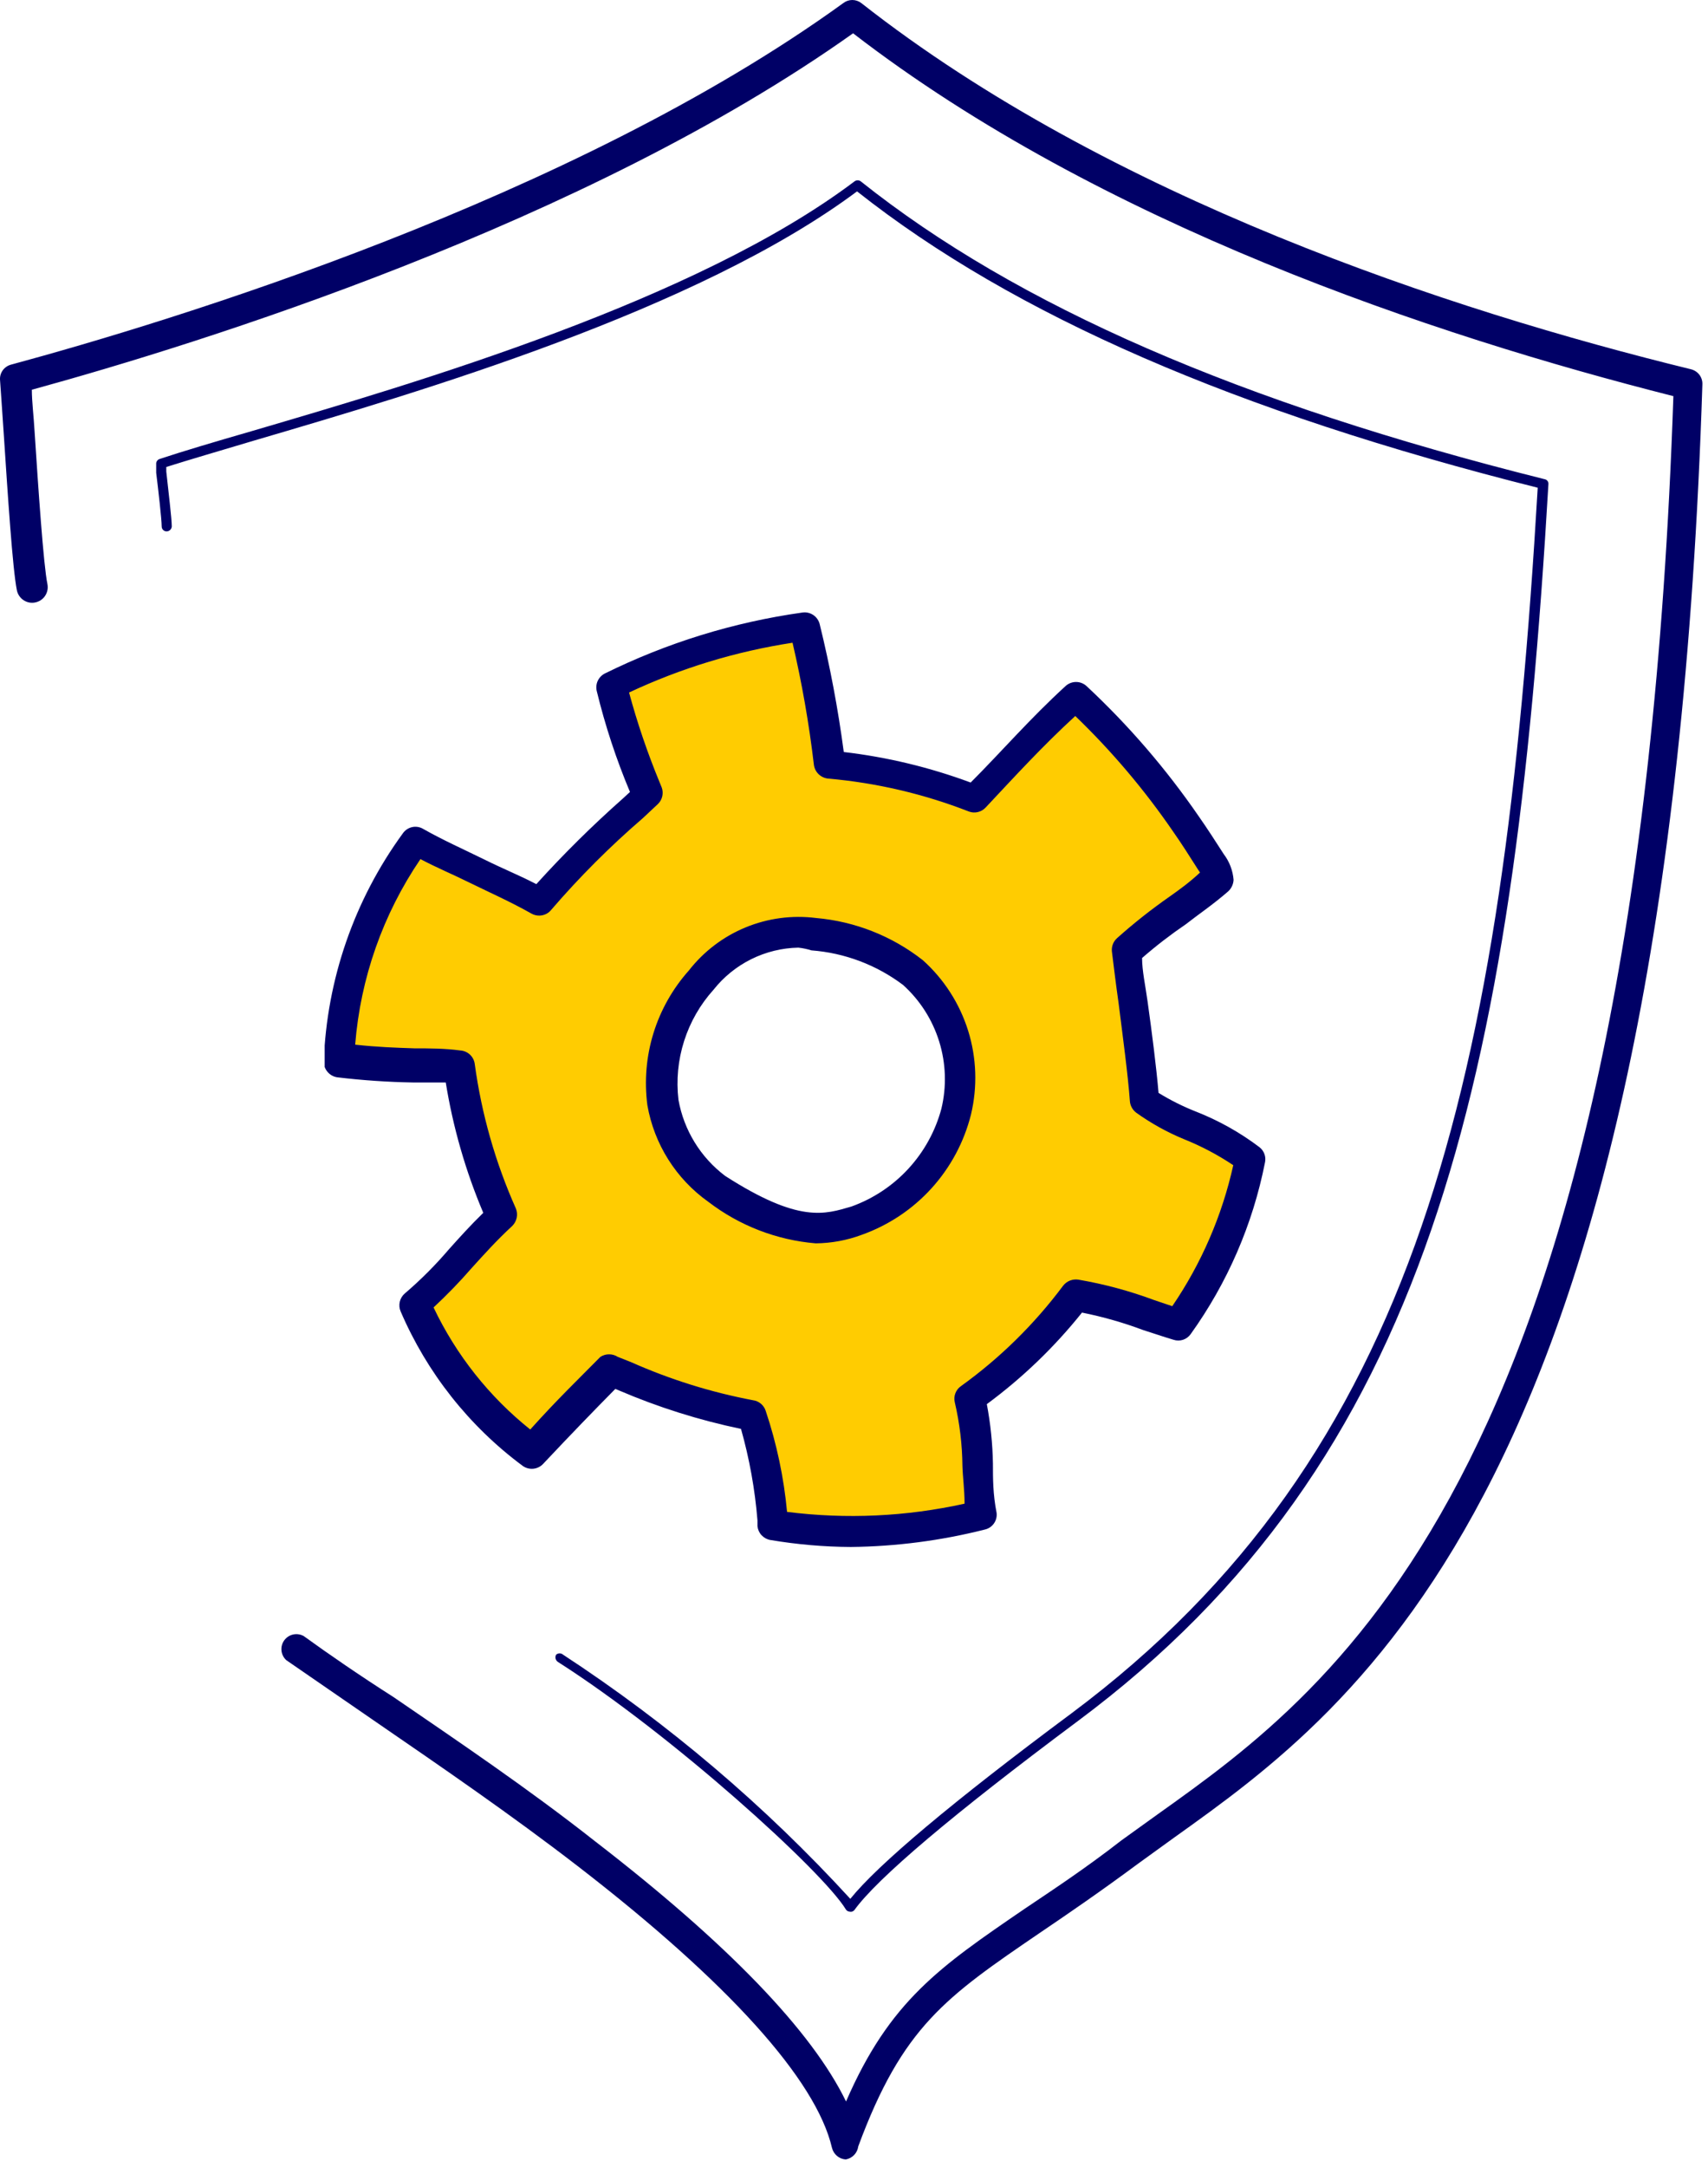
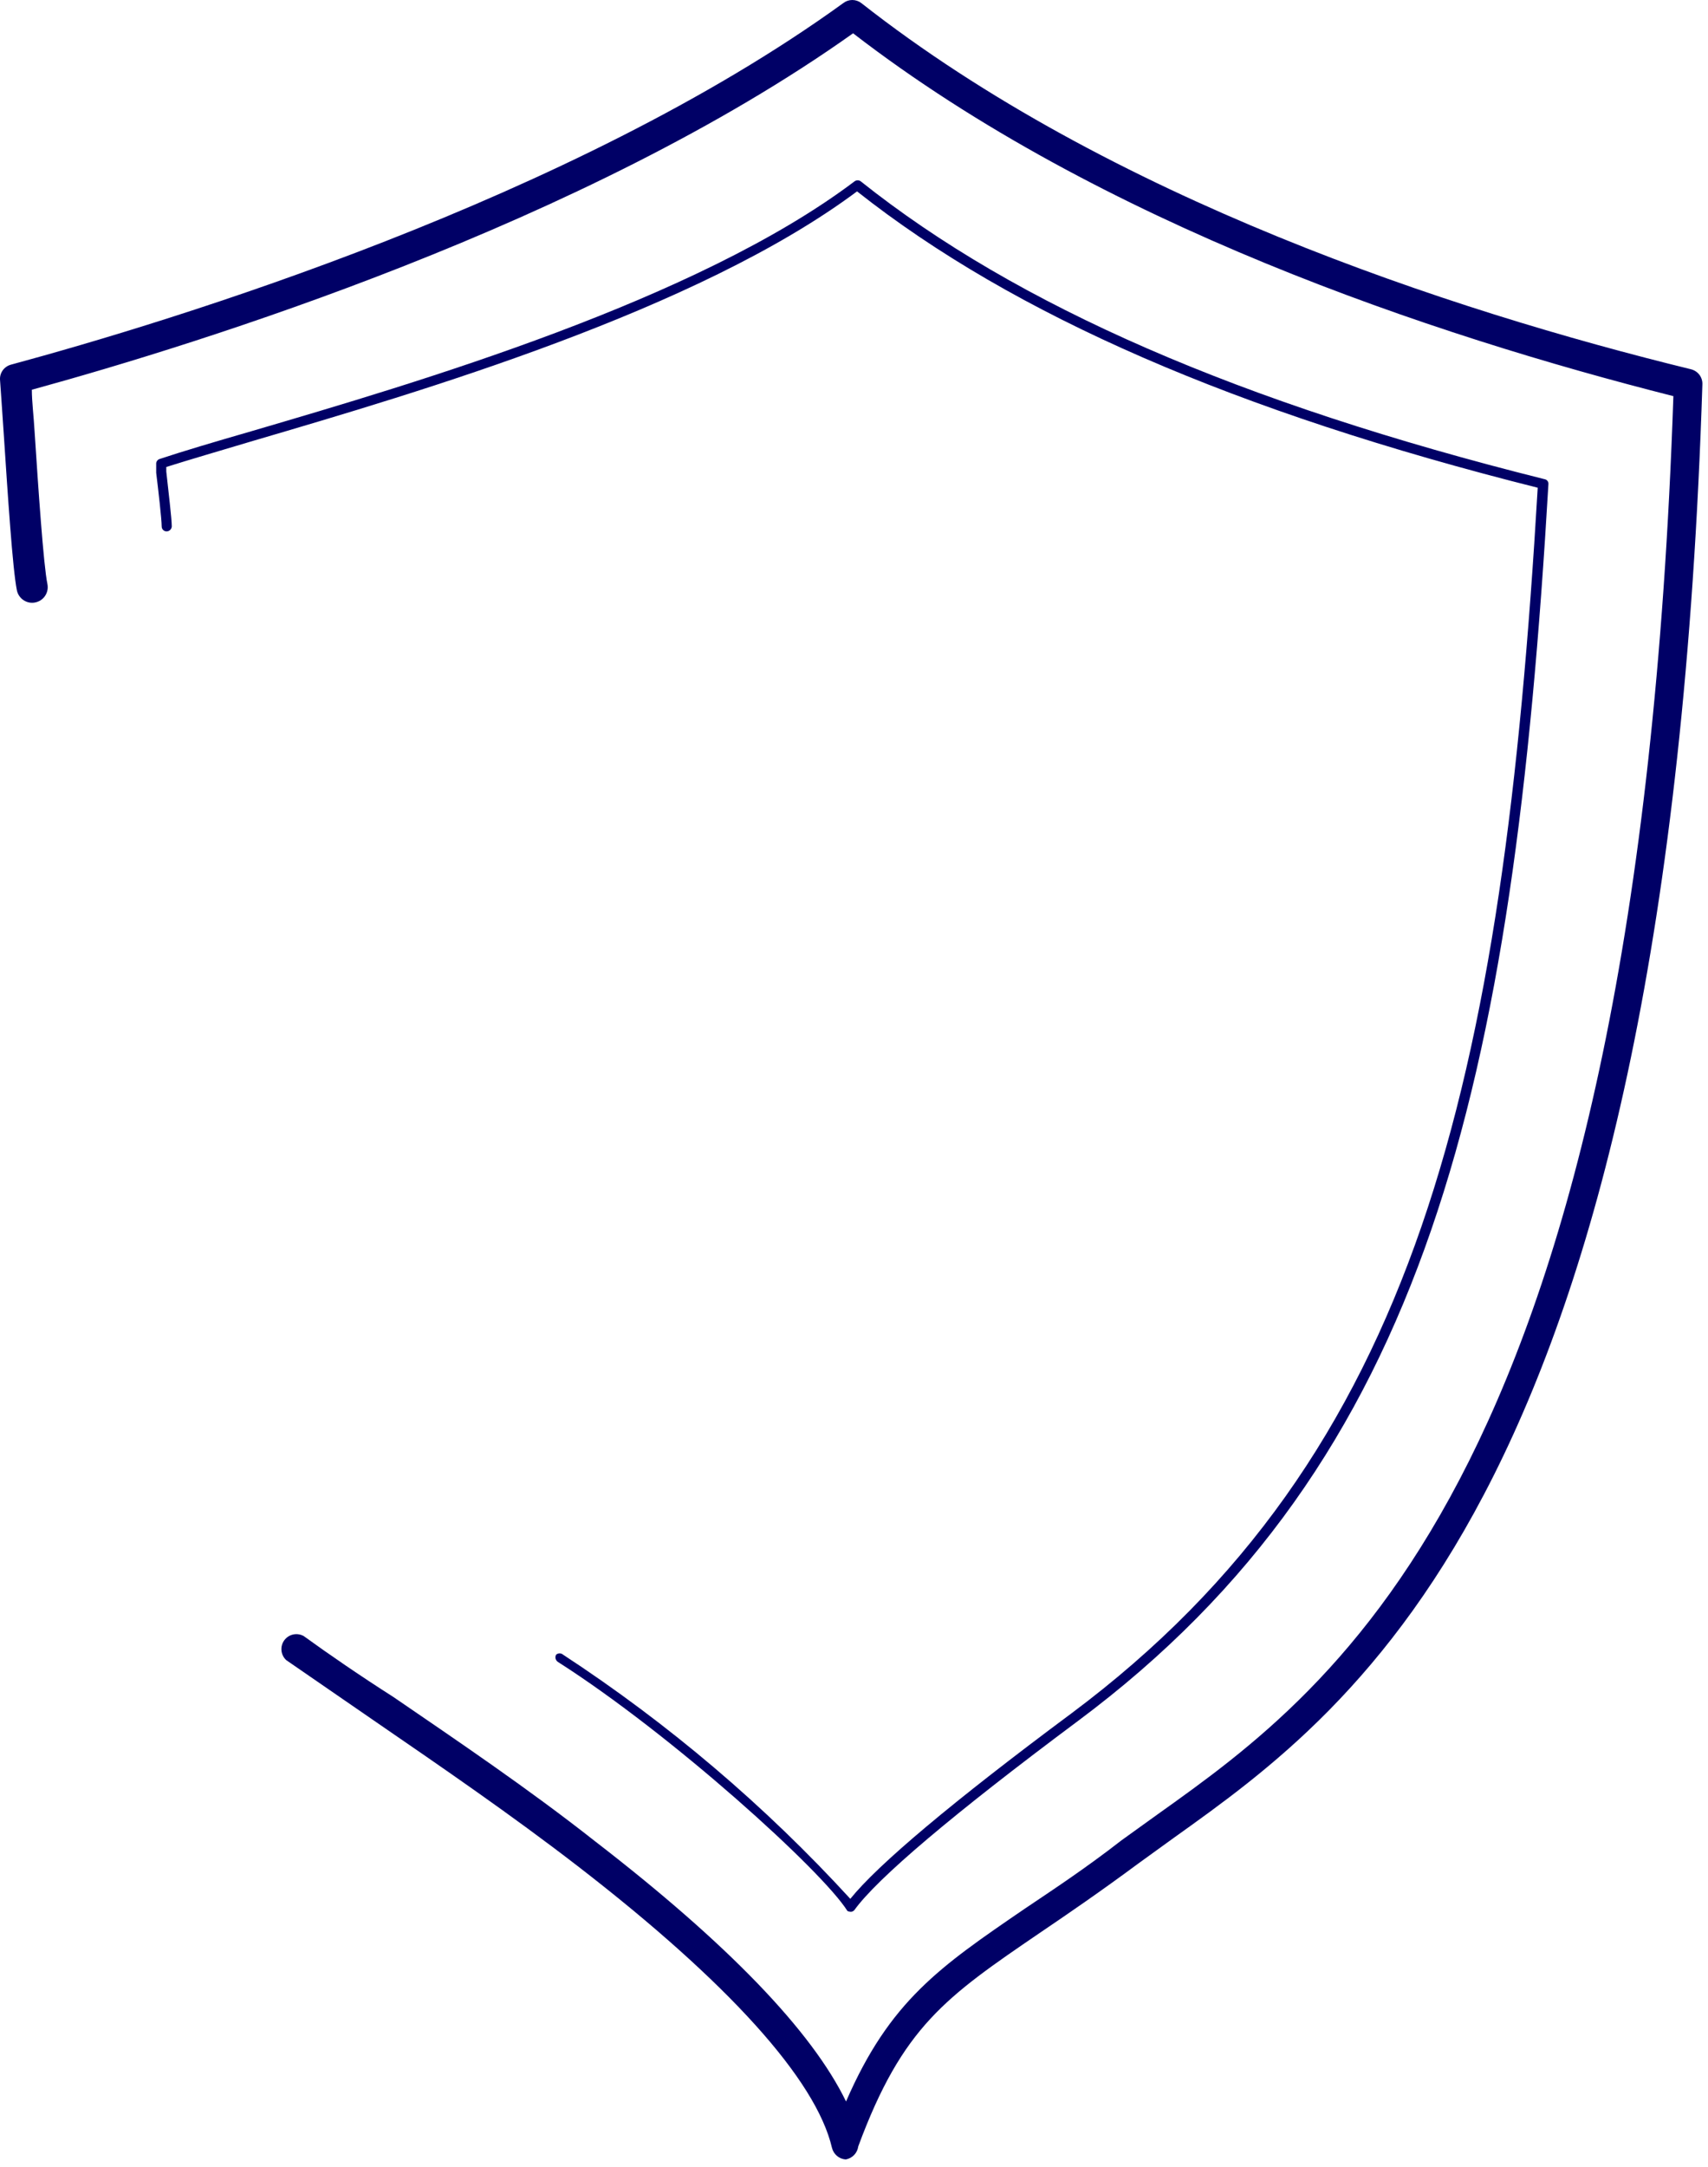
<svg xmlns="http://www.w3.org/2000/svg" width="56" height="71" viewBox="0 0 56 71" fill="none">
  <g clip-path="url(#clip0_148_8069)">
    <path d="M40.995 37.971C39.645 36.971 38.625 36.882 37.505 36.072C37.415 34.742 37.075 32.471 36.925 31.131C38.185 30.002 38.845 29.732 39.925 28.771C39.9 28.578 39.824 28.396 39.705 28.241L38.875 26.982C37.828 25.46 36.618 24.059 35.265 22.802C34.015 23.951 32.985 25.061 31.955 26.181C30.428 25.593 28.826 25.219 27.195 25.072C27.018 23.546 26.744 22.033 26.375 20.541C24.176 20.845 22.039 21.496 20.045 22.471C20.344 23.693 20.745 24.887 21.245 26.041C19.982 27.128 18.799 28.305 17.705 29.561C16.225 28.752 15.015 28.361 13.635 27.561C12.11 29.659 11.24 32.16 11.135 34.752C12.705 34.952 13.625 34.892 15.065 34.992C15.302 36.674 15.77 38.317 16.455 39.871C15.285 40.962 14.635 41.931 13.605 42.772C14.439 44.696 15.763 46.368 17.445 47.621C18.445 46.532 19.125 45.861 20.055 44.911C21.527 45.571 23.071 46.058 24.655 46.361C25.016 47.532 25.24 48.74 25.325 49.962C27.604 50.306 29.928 50.197 32.165 49.642C32.115 48.358 31.985 47.079 31.775 45.812C33.102 44.883 34.276 43.752 35.255 42.462C36.404 42.703 37.531 43.037 38.625 43.462C39.801 41.824 40.61 39.951 40.995 37.971ZM28.095 39.971C27.095 40.331 26.095 40.642 23.505 38.971C22.505 38.312 20.285 35.562 23.005 32.121C23.434 31.566 24.002 31.133 24.652 30.866C25.301 30.599 26.009 30.508 26.705 30.602C27.879 30.701 29 31.134 29.935 31.852C30.561 32.413 31.024 33.133 31.274 33.936C31.524 34.739 31.552 35.594 31.355 36.411C31.14 37.222 30.731 37.968 30.163 38.585C29.595 39.202 28.885 39.671 28.095 39.952V39.971Z" fill="#FFCC01" />
    <path d="M27.895 50.691C27.011 50.686 26.128 50.609 25.255 50.462C25.146 50.443 25.046 50.388 24.97 50.307C24.894 50.226 24.847 50.122 24.835 50.011V49.822C24.753 48.806 24.572 47.802 24.295 46.822C22.923 46.536 21.583 46.114 20.295 45.562L20.175 45.511C19.425 46.272 18.785 46.931 17.805 47.971C17.72 48.061 17.605 48.117 17.482 48.128C17.358 48.139 17.235 48.105 17.135 48.032C15.378 46.728 13.998 44.982 13.135 42.971C13.092 42.871 13.083 42.76 13.108 42.654C13.133 42.547 13.192 42.452 13.275 42.382C13.792 41.94 14.274 41.458 14.715 40.941C15.055 40.562 15.415 40.161 15.845 39.742C15.265 38.373 14.852 36.939 14.615 35.471H13.555C12.72 35.457 11.885 35.4 11.055 35.301C10.933 35.282 10.822 35.221 10.742 35.127C10.661 35.034 10.616 34.915 10.615 34.791C10.713 32.096 11.615 29.491 13.205 27.311C13.277 27.206 13.386 27.131 13.51 27.103C13.635 27.075 13.765 27.096 13.875 27.162C14.545 27.541 15.185 27.822 15.875 28.162C16.565 28.502 16.985 28.662 17.585 28.971C18.476 27.986 19.421 27.052 20.415 26.172L20.655 25.951C20.204 24.879 19.84 23.772 19.565 22.642C19.539 22.531 19.55 22.415 19.597 22.312C19.645 22.209 19.725 22.124 19.825 22.072C21.865 21.064 24.052 20.388 26.305 20.072C26.43 20.053 26.558 20.081 26.664 20.152C26.769 20.222 26.844 20.329 26.875 20.451C27.215 21.833 27.478 23.232 27.665 24.642C29.087 24.808 30.483 25.144 31.825 25.642C32.825 24.642 33.765 23.552 34.935 22.482C35.029 22.395 35.153 22.347 35.28 22.347C35.408 22.347 35.531 22.395 35.625 22.482C37.004 23.767 38.237 25.199 39.305 26.752C39.585 27.151 39.855 27.572 40.125 27.991C40.31 28.235 40.421 28.527 40.445 28.831C40.438 28.977 40.373 29.114 40.265 29.212C39.745 29.662 39.265 29.982 38.885 30.282C38.384 30.623 37.903 30.993 37.445 31.392C37.445 31.811 37.555 32.301 37.625 32.812C37.765 33.812 37.915 34.981 37.985 35.812C38.373 36.05 38.781 36.255 39.205 36.422C39.952 36.714 40.656 37.108 41.295 37.592C41.369 37.65 41.425 37.727 41.457 37.816C41.489 37.904 41.495 38 41.475 38.092C41.075 40.121 40.242 42.041 39.035 43.721C38.973 43.807 38.885 43.87 38.785 43.903C38.684 43.935 38.576 43.935 38.475 43.901C38.105 43.791 37.795 43.681 37.475 43.581C36.825 43.337 36.156 43.147 35.475 43.011C34.57 44.143 33.521 45.151 32.355 46.011C32.477 46.655 32.544 47.307 32.555 47.962C32.555 48.452 32.555 48.962 32.675 49.572C32.691 49.695 32.659 49.82 32.587 49.922C32.515 50.024 32.407 50.095 32.285 50.121C30.849 50.484 29.376 50.675 27.895 50.691ZM25.805 49.541C27.746 49.787 29.715 49.696 31.625 49.272C31.625 48.812 31.565 48.401 31.555 48.032C31.548 47.331 31.464 46.634 31.305 45.952C31.281 45.853 31.287 45.75 31.323 45.656C31.359 45.561 31.422 45.479 31.505 45.422C32.784 44.503 33.913 43.393 34.855 42.132C34.913 42.057 34.99 41.998 35.078 41.963C35.166 41.928 35.262 41.917 35.355 41.931C36.204 42.077 37.038 42.301 37.845 42.602L38.435 42.801C39.389 41.403 40.068 39.835 40.435 38.181C39.93 37.843 39.39 37.558 38.825 37.331C38.27 37.103 37.743 36.811 37.255 36.462C37.195 36.417 37.145 36.36 37.109 36.294C37.072 36.229 37.051 36.156 37.045 36.081C36.985 35.242 36.815 33.981 36.675 32.871C36.585 32.242 36.515 31.651 36.455 31.172C36.448 31.091 36.459 31.011 36.489 30.936C36.518 30.861 36.565 30.795 36.625 30.741C37.17 30.254 37.745 29.8 38.345 29.381C38.685 29.142 39.015 28.901 39.345 28.591L39.285 28.502C39.005 28.061 38.745 27.651 38.465 27.252C37.526 25.883 36.451 24.613 35.255 23.462C34.165 24.462 33.255 25.462 32.315 26.462C32.247 26.535 32.158 26.587 32.06 26.61C31.962 26.633 31.86 26.627 31.765 26.591C30.285 26.014 28.729 25.65 27.145 25.512C27.029 25.499 26.921 25.448 26.837 25.366C26.754 25.285 26.7 25.177 26.685 25.061C26.527 23.716 26.293 22.381 25.985 21.061C24.13 21.345 22.325 21.894 20.625 22.692C20.895 23.692 21.23 24.674 21.625 25.631L21.695 25.802C21.73 25.896 21.736 25.998 21.713 26.096C21.69 26.194 21.639 26.283 21.565 26.352L21.075 26.811C20.002 27.735 18.999 28.738 18.075 29.811C18.001 29.905 17.896 29.969 17.779 29.992C17.662 30.016 17.54 29.998 17.435 29.942C16.725 29.541 16.065 29.252 15.435 28.942C14.805 28.631 14.355 28.451 13.785 28.151C12.555 29.957 11.818 32.053 11.645 34.231C12.375 34.312 12.965 34.331 13.585 34.352C14.055 34.352 14.585 34.352 15.095 34.422C15.212 34.43 15.323 34.478 15.409 34.558C15.494 34.638 15.549 34.745 15.565 34.861C15.787 36.498 16.242 38.094 16.915 39.602C16.953 39.698 16.962 39.803 16.941 39.904C16.919 40.006 16.869 40.099 16.795 40.172C16.275 40.651 15.865 41.111 15.465 41.551C15.072 42.003 14.655 42.434 14.215 42.842C14.955 44.398 16.039 45.766 17.385 46.842C18.285 45.842 18.915 45.242 19.685 44.462C19.77 44.407 19.869 44.378 19.97 44.378C20.071 44.378 20.17 44.407 20.255 44.462L20.685 44.632C21.966 45.202 23.308 45.621 24.685 45.882C24.781 45.894 24.872 45.934 24.946 45.995C25.02 46.057 25.076 46.139 25.105 46.231C25.465 47.304 25.7 48.415 25.805 49.541ZM26.745 40.742C25.466 40.635 24.244 40.163 23.225 39.382C22.166 38.631 21.447 37.491 21.225 36.212C21.122 35.422 21.189 34.619 21.424 33.858C21.659 33.097 22.055 32.396 22.585 31.802C23.072 31.178 23.712 30.691 24.443 30.39C25.174 30.088 25.971 29.982 26.755 30.081C28.031 30.192 29.247 30.672 30.255 31.462C30.95 32.084 31.463 32.883 31.742 33.774C32.02 34.665 32.052 35.614 31.835 36.522C31.609 37.422 31.164 38.253 30.539 38.941C29.915 39.628 29.13 40.15 28.255 40.462C27.772 40.642 27.261 40.737 26.745 40.742ZM26.175 31.052C25.639 31.062 25.111 31.192 24.631 31.43C24.15 31.669 23.728 32.011 23.395 32.431C22.957 32.916 22.628 33.489 22.43 34.112C22.231 34.735 22.168 35.393 22.245 36.041C22.423 37.035 22.97 37.924 23.775 38.532C26.205 40.092 27.045 39.791 27.925 39.532C28.637 39.274 29.276 38.849 29.787 38.292C30.299 37.735 30.669 37.062 30.865 36.331C31.04 35.604 31.015 34.843 30.793 34.128C30.571 33.414 30.161 32.772 29.605 32.272C28.733 31.617 27.692 31.224 26.605 31.142C26.465 31.098 26.321 31.068 26.175 31.052Z" fill="#000066" />
  </g>
  <path d="M27.729 70.761C27.623 70.754 27.523 70.713 27.442 70.645C27.361 70.576 27.303 70.484 27.278 70.381C26.758 68.151 23.883 64.961 18.944 61.151C16.781 59.481 14.447 57.881 12.393 56.471C11.311 55.721 10.28 55.021 9.388 54.401C9.298 54.321 9.242 54.209 9.229 54.089C9.216 53.969 9.248 53.849 9.319 53.751C9.39 53.653 9.494 53.585 9.612 53.559C9.73 53.533 9.854 53.552 9.959 53.611C10.801 54.221 11.822 54.921 12.904 55.611C14.978 57.031 17.322 58.611 19.505 60.331C23.863 63.691 26.617 66.551 27.739 68.861C29.172 65.561 30.824 64.441 33.589 62.551C34.511 61.931 35.592 61.221 36.774 60.301L37.956 59.451C43.836 55.261 53.673 48.241 54.865 12.981C46.962 10.981 36.063 7.331 27.97 1.091C19.175 7.341 6.513 11.271 1.044 12.771C1.044 13.151 1.104 13.621 1.134 14.141C1.254 15.981 1.425 18.511 1.555 19.141C1.568 19.207 1.568 19.275 1.555 19.34C1.542 19.406 1.516 19.468 1.479 19.524C1.442 19.58 1.394 19.628 1.338 19.665C1.283 19.702 1.22 19.728 1.154 19.741C1.089 19.755 1.021 19.755 0.955 19.742C0.889 19.729 0.827 19.703 0.771 19.666C0.715 19.628 0.667 19.581 0.63 19.525C0.592 19.469 0.566 19.407 0.553 19.341C0.413 18.651 0.253 16.191 0.123 14.221C0.072 13.491 0.032 12.861 0.002 12.461C-0.009 12.349 0.02 12.236 0.084 12.143C0.149 12.049 0.244 11.982 0.353 11.951C5.602 10.531 18.764 6.531 27.649 0.101C27.733 0.036 27.837 0 27.944 0C28.052 0 28.155 0.036 28.24 0.101C36.354 6.471 47.513 10.161 55.446 12.101C55.554 12.129 55.65 12.192 55.718 12.281C55.785 12.37 55.82 12.48 55.816 12.591C54.664 48.681 44.537 55.901 38.487 60.221L37.325 61.061C36.083 61.981 35.031 62.701 34.1 63.331C31.005 65.441 29.592 66.411 28.14 70.331C28.126 70.437 28.079 70.537 28.005 70.614C27.931 70.691 27.835 70.743 27.729 70.761Z" fill="#000066" />
-   <path d="M27.859 62.641C27.833 62.64 27.807 62.632 27.784 62.618C27.761 62.604 27.742 62.585 27.729 62.562C26.968 61.312 22.02 56.831 18.283 54.452C18.249 54.425 18.224 54.388 18.215 54.346C18.206 54.303 18.212 54.259 18.233 54.221C18.265 54.193 18.306 54.177 18.348 54.177C18.391 54.177 18.432 54.193 18.463 54.221C21.924 56.486 25.087 59.174 27.879 62.221C28.781 61.102 31.215 59.051 35.132 56.141C46.481 47.671 49.275 35.481 50.417 15.982C40.541 13.502 33.238 10.332 28.1 6.271C22.871 10.171 13.766 12.841 8.316 14.441C7.174 14.781 6.183 15.072 5.452 15.302V15.451C5.522 16.102 5.632 17.001 5.632 17.251C5.629 17.295 5.61 17.335 5.579 17.365C5.547 17.395 5.505 17.412 5.462 17.412C5.419 17.412 5.378 17.395 5.348 17.365C5.318 17.335 5.301 17.294 5.301 17.251C5.301 17.021 5.191 16.061 5.121 15.492V15.211C5.117 15.175 5.126 15.138 5.146 15.107C5.166 15.076 5.196 15.053 5.231 15.041C5.982 14.791 7.024 14.482 8.236 14.132C13.695 12.531 22.851 9.841 28.02 5.941C28.049 5.92 28.084 5.909 28.12 5.909C28.156 5.909 28.191 5.92 28.22 5.941C33.339 10.021 40.671 13.211 50.638 15.701C50.676 15.707 50.711 15.726 50.735 15.756C50.759 15.785 50.771 15.823 50.768 15.861C49.616 35.541 46.811 47.861 35.332 56.401C31.225 59.462 28.761 61.551 28.01 62.592C27.992 62.613 27.968 62.629 27.942 62.638C27.915 62.647 27.887 62.648 27.859 62.641Z" fill="#000066" />
+   <path d="M27.859 62.641C27.833 62.64 27.807 62.632 27.784 62.618C26.968 61.312 22.02 56.831 18.283 54.452C18.249 54.425 18.224 54.388 18.215 54.346C18.206 54.303 18.212 54.259 18.233 54.221C18.265 54.193 18.306 54.177 18.348 54.177C18.391 54.177 18.432 54.193 18.463 54.221C21.924 56.486 25.087 59.174 27.879 62.221C28.781 61.102 31.215 59.051 35.132 56.141C46.481 47.671 49.275 35.481 50.417 15.982C40.541 13.502 33.238 10.332 28.1 6.271C22.871 10.171 13.766 12.841 8.316 14.441C7.174 14.781 6.183 15.072 5.452 15.302V15.451C5.522 16.102 5.632 17.001 5.632 17.251C5.629 17.295 5.61 17.335 5.579 17.365C5.547 17.395 5.505 17.412 5.462 17.412C5.419 17.412 5.378 17.395 5.348 17.365C5.318 17.335 5.301 17.294 5.301 17.251C5.301 17.021 5.191 16.061 5.121 15.492V15.211C5.117 15.175 5.126 15.138 5.146 15.107C5.166 15.076 5.196 15.053 5.231 15.041C5.982 14.791 7.024 14.482 8.236 14.132C13.695 12.531 22.851 9.841 28.02 5.941C28.049 5.92 28.084 5.909 28.12 5.909C28.156 5.909 28.191 5.92 28.22 5.941C33.339 10.021 40.671 13.211 50.638 15.701C50.676 15.707 50.711 15.726 50.735 15.756C50.759 15.785 50.771 15.823 50.768 15.861C49.616 35.541 46.811 47.861 35.332 56.401C31.225 59.462 28.761 61.551 28.01 62.592C27.992 62.613 27.968 62.629 27.942 62.638C27.915 62.647 27.887 62.648 27.859 62.641Z" fill="#000066" />
  <defs>
    <clipPath id="clip0_148_8069">
-       <rect width="30.85" height="30.65" fill="white" transform="translate(10.645 20.041)" />
-     </clipPath>
+       </clipPath>
  </defs>
</svg>